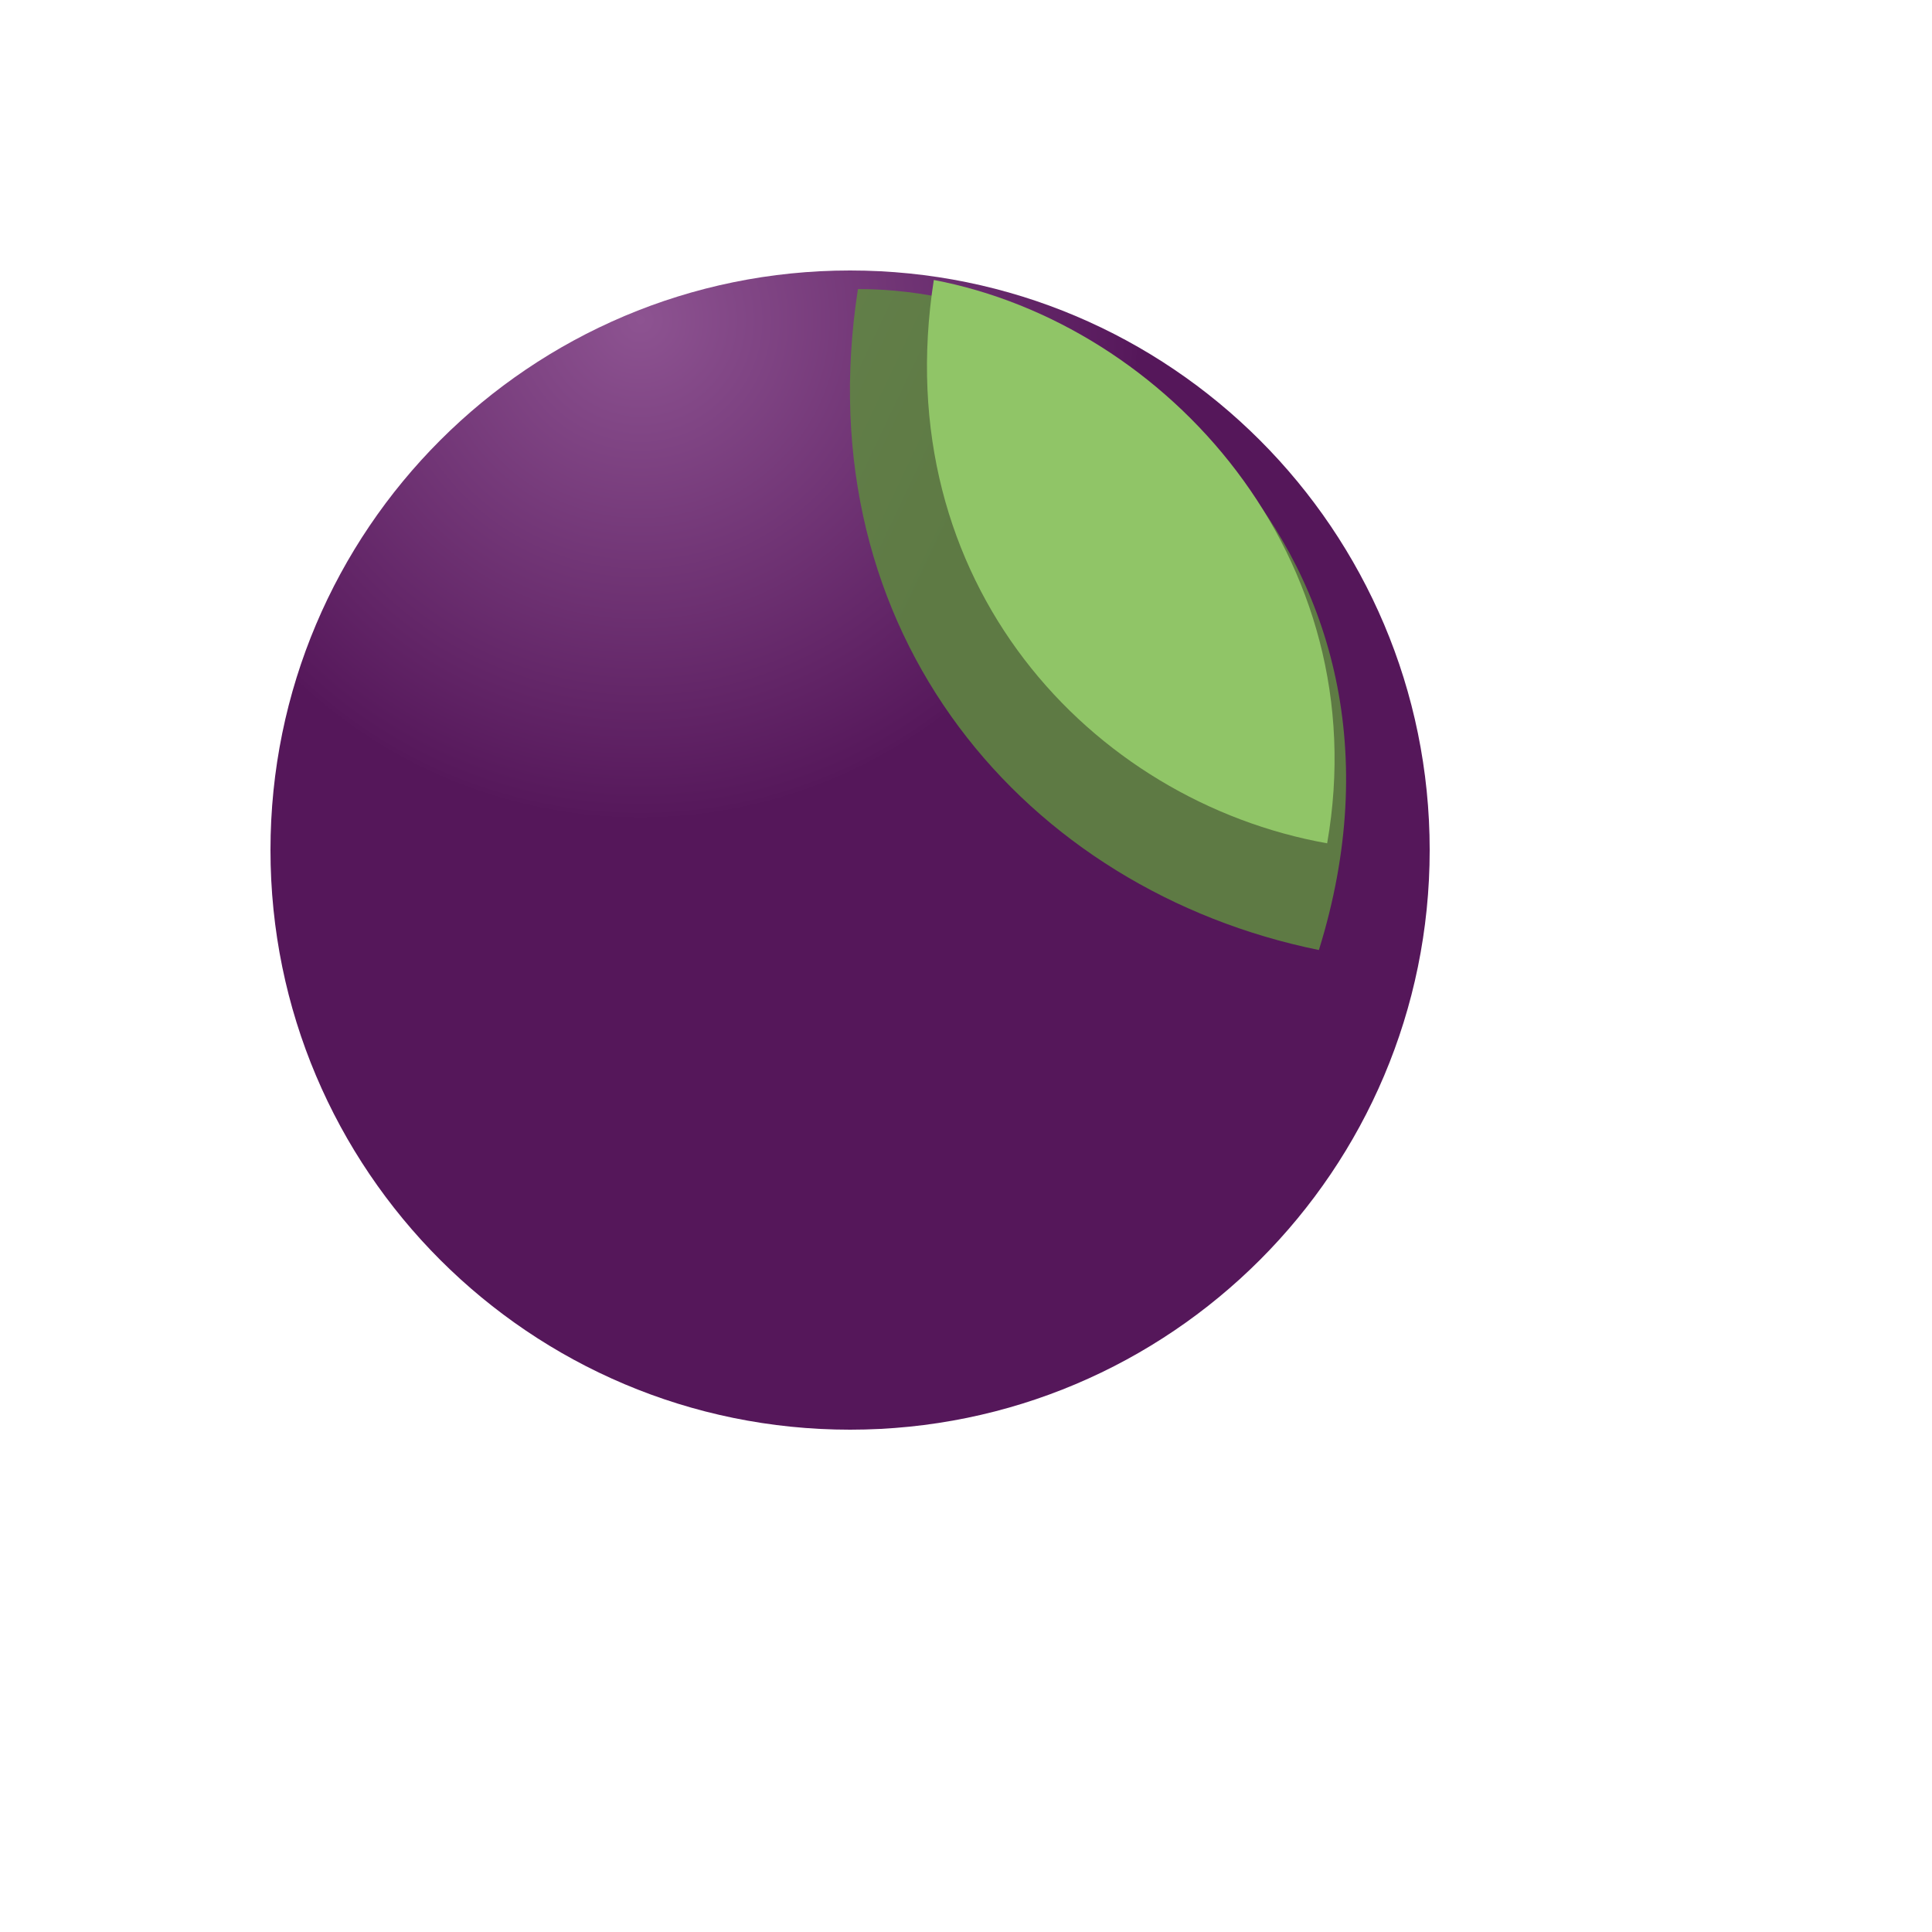
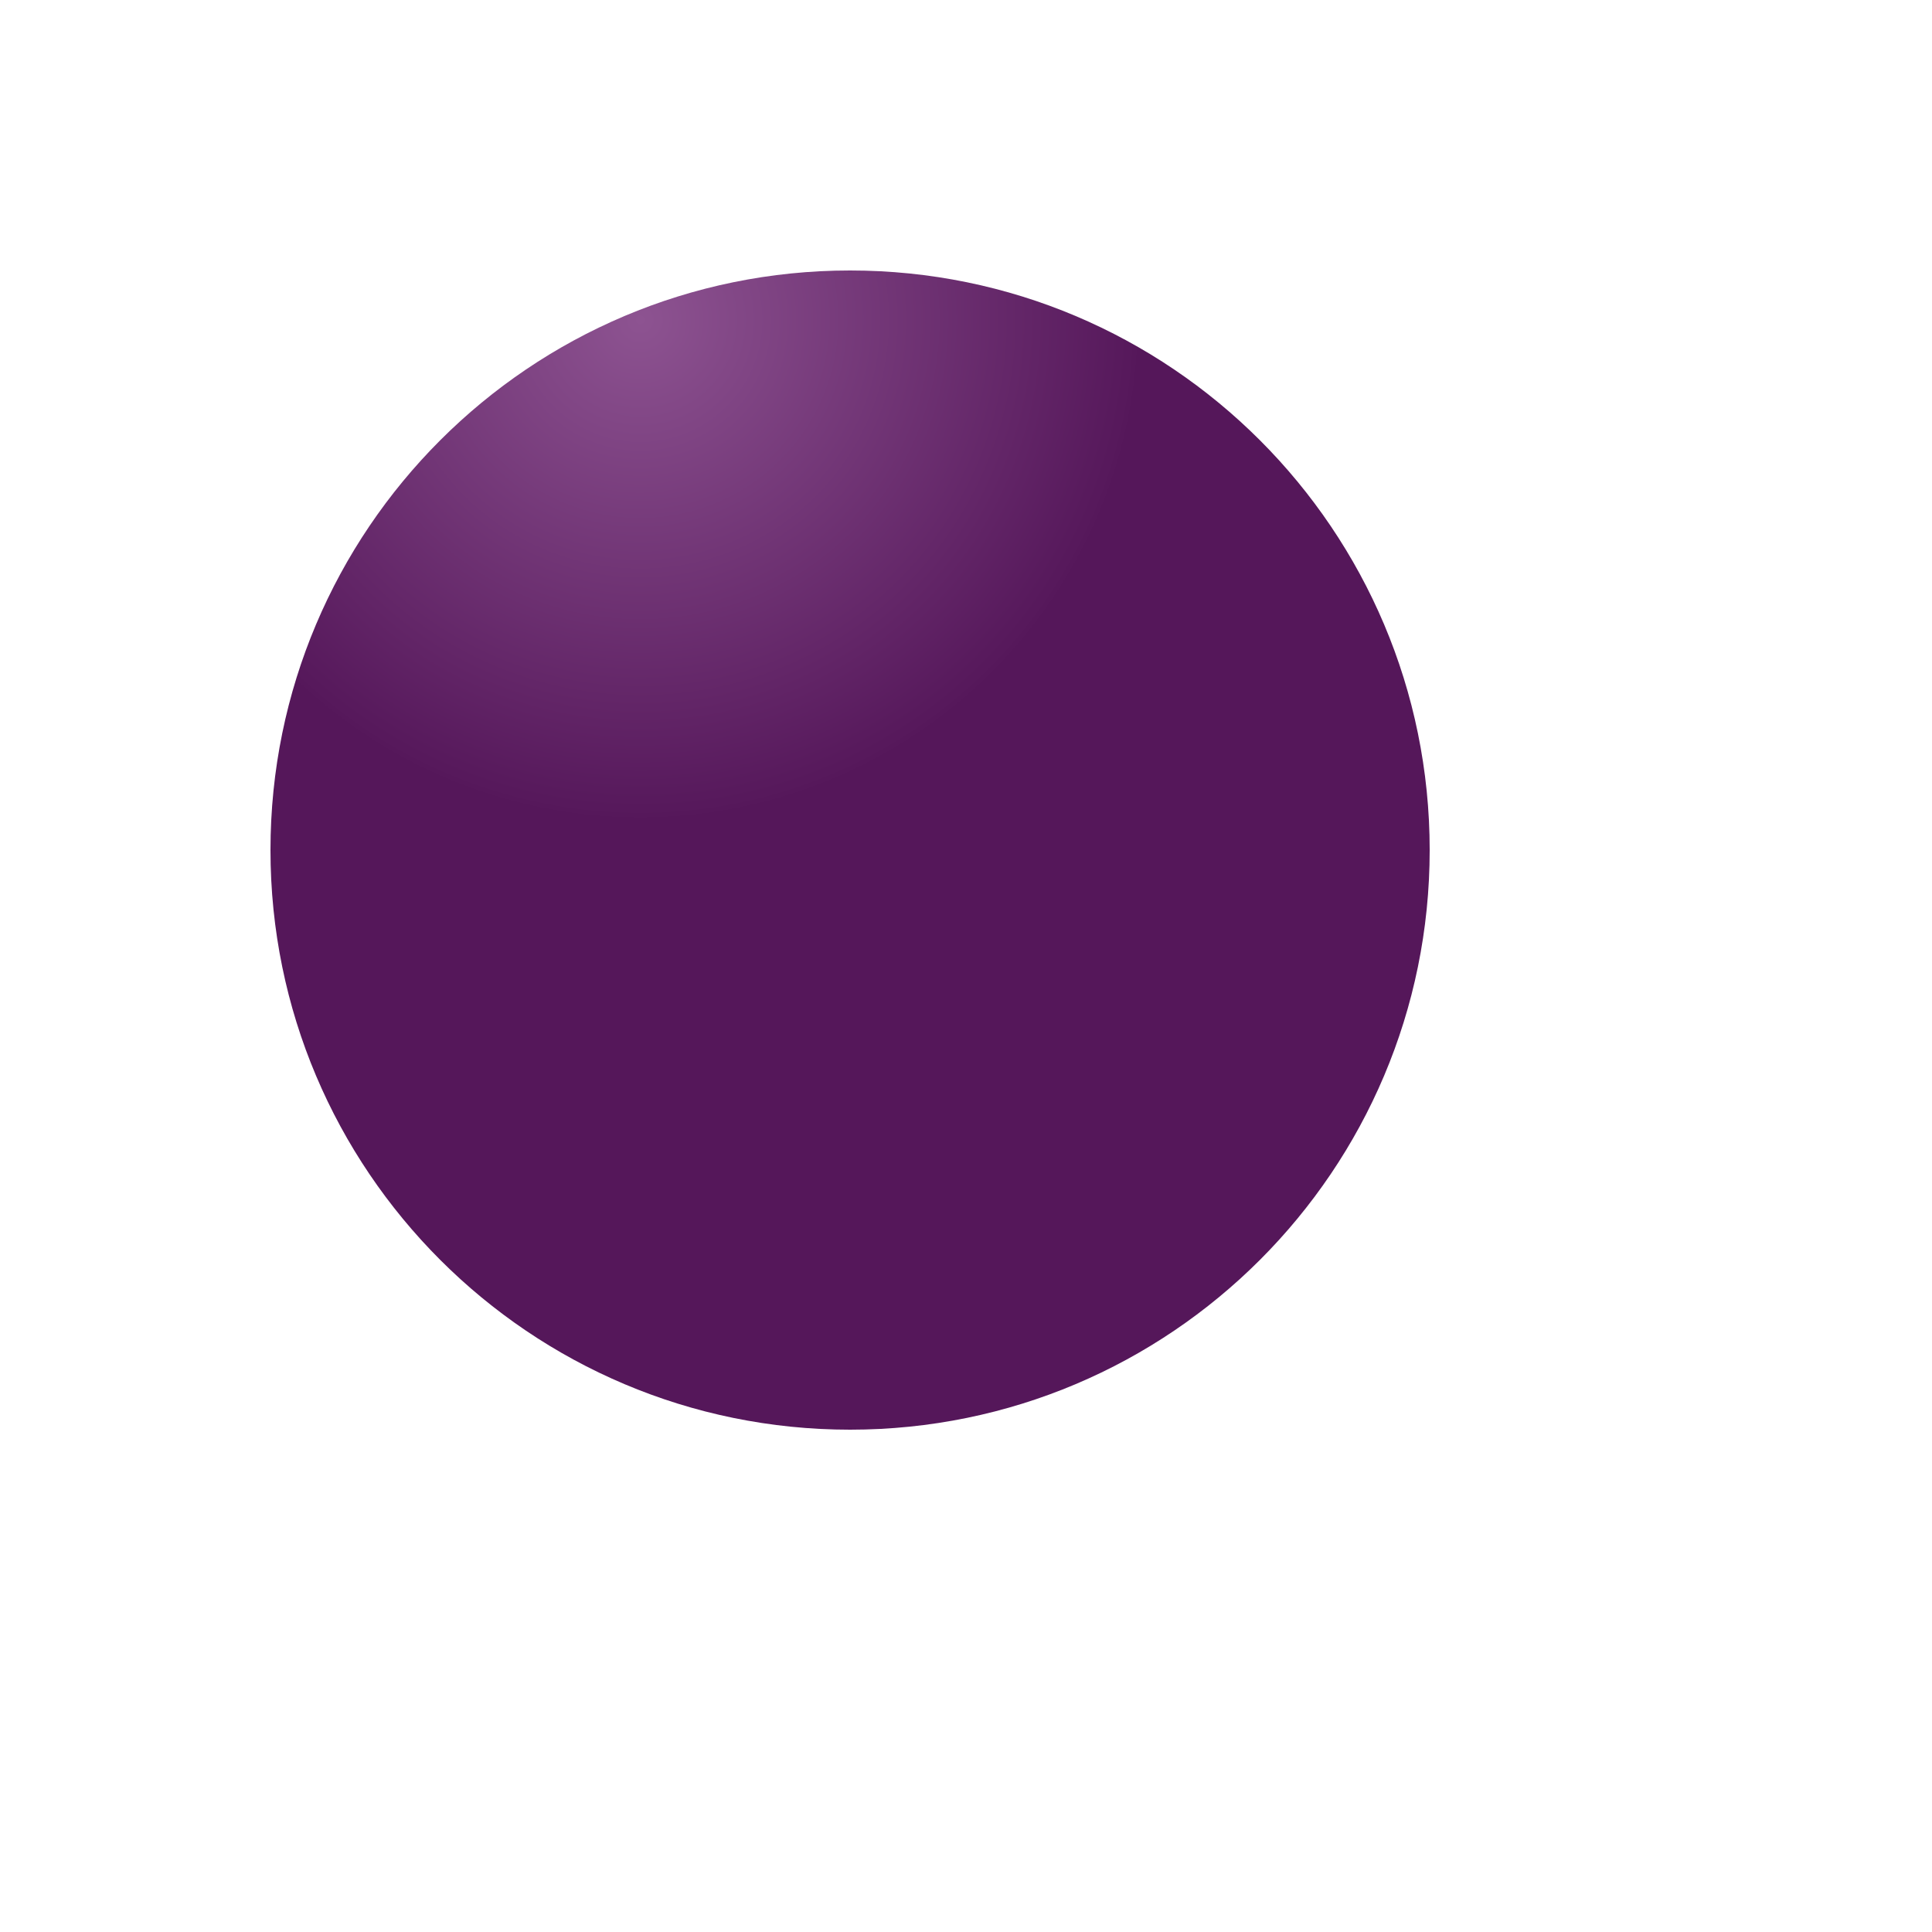
<svg xmlns="http://www.w3.org/2000/svg" version="1.1" width="100%" height="100%" id="svgWorkerArea" viewBox="-25 -25 625 625" style="background: white;">
  <defs id="defsdoc">
    <pattern id="patternBool" x="0" y="0" width="10" height="10" patternUnits="userSpaceOnUse" patternTransform="rotate(35)">
-       <circle cx="5" cy="5" r="4" style="stroke: none;fill: #ff000070;" />
-     </pattern>
+       </pattern>
    <linearGradient id="b" x1="94.413" x2="319.761" y1="-8.022" y2="134.502" gradientTransform="scale(.866 1.154)" gradientUnits="userSpaceOnUse">
      <stop offset="0%" stop-color="#6C8A55" id="stopImp-317291891" />
      <stop offset="100%" stop-color="#5E7A44" id="stopImp-115284261" />
    </linearGradient>
    <linearGradient id="d" x1="276.269" x2="170.444" y1="80.049" y2="26.995" gradientTransform="scale(.851 1.176)" gradientUnits="userSpaceOnUse">
      <stop offset="0%" stop-color="#90C567" id="stopImp-754371791" />
      <stop offset="58.976%" stop-color="#A2CE7F" id="stopImp-558050713" />
      <stop offset="100%" stop-color="#98C871" id="stopImp-813815787" />
    </linearGradient>
    <radialGradient id="a" cx="182.117" cy="78.48" r="160.909" fx="182.117" fy="78.48" gradientUnits="userSpaceOnUse">
      <stop offset="0%" stop-color="#8D5391" id="stopImp-518546646" />
      <stop offset="100%" stop-color="#56185B" id="stopImp-551474191" />
      <stop offset="100%" stop-color="#55175A" id="stopImp-821690900" />
    </radialGradient>
    <filter id="c" width="2" height="2" x="-.5" y="-.5" filterUnits="objectBoundingBox">
      <feOffset dx="4" dy="6" in="SourceAlpha" result="shadowOffsetOuter1" id="feOffsetImp-57459409" />
      <feGaussianBlur in="shadowOffsetOuter1" result="shadowBlurOuter1" stdDeviation="3" id="feGaussianBlurImp-816072042" />
      <feColorMatrix in="shadowBlurOuter1" result="shadowMatrixOuter1" values="0 0 0 0 0 0 0 0 0 0 0 0 0 0 0 0 0 0 0.21 0" id="feColorMatrixImp-532428304" />
      <feMerge id="feMergeImp-418674492">
        <feMergeNode in="shadowMatrixOuter1" id="feMergeNodeImp-671538505" />
        <feMergeNode in="SourceGraphic" id="feMergeNodeImp-595132302" />
      </feMerge>
    </filter>
  </defs>
  <g id="fileImp-76610655" class="cosito">
    <path id="pathImp-104185464" fill="url(#a)" class="grouped" style="fill:url(#a)" d="M437.5 250C437.5 353.553 353.553 437.5 250 437.5 146.447 437.5 62.5 353.553 62.5 250 62.5 146.447 146.447 62.5 250 62.5 353.553 62.5 437.5 146.447 437.5 250" />
-     <path id="pathImp-714285278" fill="url(#b)" filter="url(#c)" class="grouped" style="fill:url(#b)" d="M248.538 62.512C333.334 62.39 437.622 147.917 397.661 276.328 303.12 257.08 231.238 174.232 248.538 62.512" />
-     <path id="pathImp-404797529" fill="url(#d)" class="grouped" style="fill:url(#d)" d="M277.089 65.57C352.522 79.873 420.505 155.531 404.332 247.811 328.034 234.205 261.799 163.491 277.089 65.57" />
  </g>
</svg>